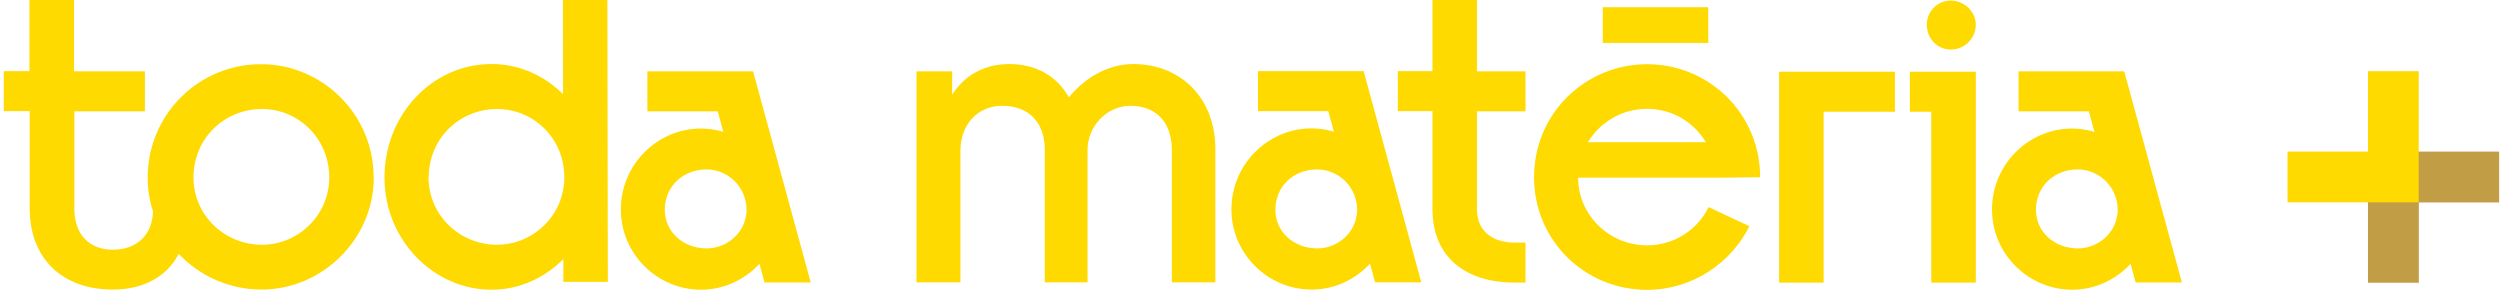
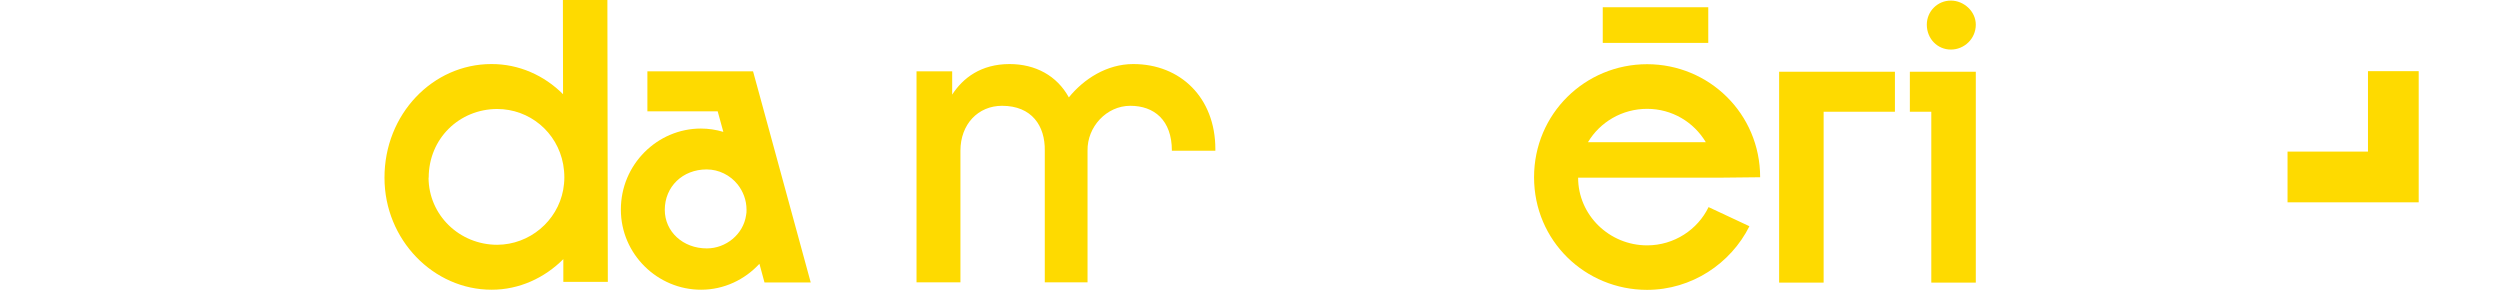
<svg xmlns="http://www.w3.org/2000/svg" width="345" height="40" viewBox="0 0 345 40" fill="none">
  <g clip-path="url(#clip0_7877_2600)">
-     <path d="M333.8 39.02V27.94H344.88V20.92H326.78V39.02H333.8Z" fill="#C19D46" />
    <path d="M326.78 9.82V20.92H315.68V27.92H333.78V9.82H326.78Z" fill="#FEDA00" />
-     <path d="M51.56 24.48C51.56 15.7 44.4 8.84 36 8.86C27.46 8.86 20.36 15.76 20.38 24.56C20.38 26.18 20.64 27.72 21.12 29.18C21 32.44 18.88 34.46 15.56 34.46C12.3 34.46 10.28 32.32 10.26 28.88V15.36H20V9.84H10.22V0H4.06V9.82H0.52V15.34H4.1V28.86C4.14 35.68 8.58 39.96 15.58 39.96C19.86 39.96 23.08 38.12 24.66 35.04C27.54 38.06 31.62 39.96 36.08 39.96C44.5 39.96 51.6 32.98 51.58 24.46L51.56 24.48ZM26.7 24.52C26.7 19.12 30.92 15.06 36.14 15.04C41.18 15.04 45.42 19.08 45.44 24.48C45.44 29.64 41.22 33.76 36.18 33.78C30.96 33.78 26.72 29.68 26.7 24.52Z" fill="#FEDA00" />
    <path d="M83.82 0H77.68L77.7 13C75.1 10.4 71.6 8.82 67.8 8.84C59.74 8.84 53.04 15.74 53.06 24.54C53.06 33.08 59.82 40 67.86 39.98C71.66 39.98 75.14 38.36 77.74 35.76V38.9H83.88L83.82 0ZM59.16 24.52C59.16 19.12 63.38 15.06 68.6 15.04C73.06 15.04 76.9 18.2 77.72 22.68C77.82 23.26 77.88 23.86 77.88 24.48C77.88 25.06 77.82 25.64 77.72 26.2C76.92 30.52 73.08 33.76 68.62 33.78C63.4 33.78 59.16 29.68 59.14 24.52H59.16Z" fill="#FEDA00" />
    <path d="M104.6 12.32L103.92 9.84H89.34V15.36H99.04L99.82 18.2C98.82 17.9 97.78 17.74 96.72 17.74C90.72 17.74 85.66 22.7 85.68 28.94C85.68 35.08 90.76 40 96.76 39.98C99.9 39.98 102.78 38.6 104.8 36.4L105.5 38.98H111.88L104.6 12.32ZM97.52 23.38C99.2 23.38 100.78 24.18 101.8 25.46C102.54 26.4 103.02 27.6 103.02 28.94C103.02 29.2 103.02 29.46 102.96 29.7C102.58 32.34 100.18 34.28 97.54 34.28C94.24 34.28 91.74 31.96 91.74 28.96C91.74 25.76 94.2 23.38 97.52 23.38Z" fill="#FEDA00" />
-     <path d="M203.82 0H197.68V9.82H192.9V15.34H197.68V28.86C197.68 35.5 202.28 39 209.04 39H210.52V33.48H209.04C206.16 33.48 203.82 32.06 203.82 28.88V15.36H210.52V9.84H203.82V0Z" fill="#FEDA00" />
    <path d="M235.74 1H221.18V5.92H235.74V1Z" fill="#FEDA00" />
    <path d="M237.26 24.52L242.9 24.46C242.9 15.68 235.84 8.86 227.3 8.86C218.76 8.86 211.7 15.68 211.7 24.46C211.7 33.24 218.76 40 227.3 40C233.44 40 238.84 36.38 241.42 31.22L235.78 28.58C234.3 31.66 231.06 33.86 227.3 33.86C222.08 33.86 217.78 29.68 217.78 24.52H237.24H237.26ZM219.14 19.62C220.8 16.84 223.86 15.02 227.3 15.02C230.74 15.02 233.74 16.84 235.4 19.62H219.12H219.14Z" fill="#FEDA00" />
    <path d="M251.3 9.9H245.52V39H251.66V15.42H261.5V9.9H251.66H251.3Z" fill="#FEDA00" />
    <path d="M269.22 0.08C267.38 0.08 265.9 1.56 265.9 3.4C265.9 5.36 267.38 6.84 269.22 6.84C271.06 6.84 272.66 5.36 272.66 3.4C272.66 1.56 271 0.08 269.22 0.08Z" fill="#FEDA00" />
    <path d="M263.56 15.42H266.52V39H272.66V9.9H263.56V15.42Z" fill="#FEDA00" />
-     <path d="M156.38 8.84C152.74 8.84 149.56 10.9 147.5 13.44C145.86 10.44 142.88 8.84 139.32 8.84C135.38 8.84 132.88 10.76 131.4 13.06V9.84H126.48V38.96H132.54V20.8C132.54 17.14 134.98 14.6 138.28 14.6C142.4 14.6 144.24 17.38 144.18 20.8V38.96H150.08V20.8C150.02 17.5 152.7 14.6 155.98 14.6C159.26 14.6 161.72 16.56 161.72 20.8V38.96H167.72V20.58C167.72 13.46 162.88 8.84 156.4 8.84H156.38Z" fill="#FEDA00" />
-     <path d="M188.18 9.82H173.6V15.34H183.3L184.08 18.18C183.08 17.88 182.04 17.72 180.98 17.72C174.98 17.72 169.92 22.68 169.94 28.92C169.94 35.06 175.02 39.98 181.02 39.96C184.16 39.96 187.04 38.58 189.06 36.38L189.76 38.96H196.14L188.86 12.3L188.18 9.82ZM187.22 29.7C186.84 32.34 184.44 34.28 181.8 34.28C178.5 34.28 176 31.96 176 28.96C176 25.76 178.46 23.38 181.78 23.38C183.46 23.38 185.04 24.18 186.06 25.46C186.8 26.4 187.28 27.6 187.28 28.94C187.28 29.2 187.28 29.46 187.22 29.7Z" fill="#FEDA00" />
-     <path d="M293.82 12.32L293.14 9.84H278.56V15.36H288.26L289.04 18.2C288.04 17.9 287 17.74 285.94 17.74C279.94 17.74 274.88 22.7 274.9 28.94C274.9 35.08 279.98 40 285.98 39.98C289.12 39.98 292 38.6 294.02 36.4L294.72 38.98H301.1L293.82 12.32ZM292.18 29.7C291.8 32.34 289.4 34.28 286.76 34.28C283.46 34.28 280.96 31.96 280.96 28.96C280.96 25.76 283.42 23.38 286.74 23.38C288.42 23.38 290 24.18 291.02 25.46C291.76 26.4 292.24 27.6 292.24 28.94C292.24 29.2 292.24 29.46 292.18 29.7Z" fill="#FEDA00" />
+     <path d="M156.38 8.84C152.74 8.84 149.56 10.9 147.5 13.44C145.86 10.44 142.88 8.84 139.32 8.84C135.38 8.84 132.88 10.76 131.4 13.06V9.84H126.48V38.96H132.54V20.8C132.54 17.14 134.98 14.6 138.28 14.6C142.4 14.6 144.24 17.38 144.18 20.8V38.96H150.08V20.8C150.02 17.5 152.7 14.6 155.98 14.6C159.26 14.6 161.72 16.56 161.72 20.8H167.72V20.58C167.72 13.46 162.88 8.84 156.4 8.84H156.38Z" fill="#FEDA00" />
  </g>
  <defs>
    <clipPath id="clip0_7877_2600">
      <rect width="344.38" height="40" fill="white" transform="translate(0.5)" />
    </clipPath>
  </defs>
</svg>